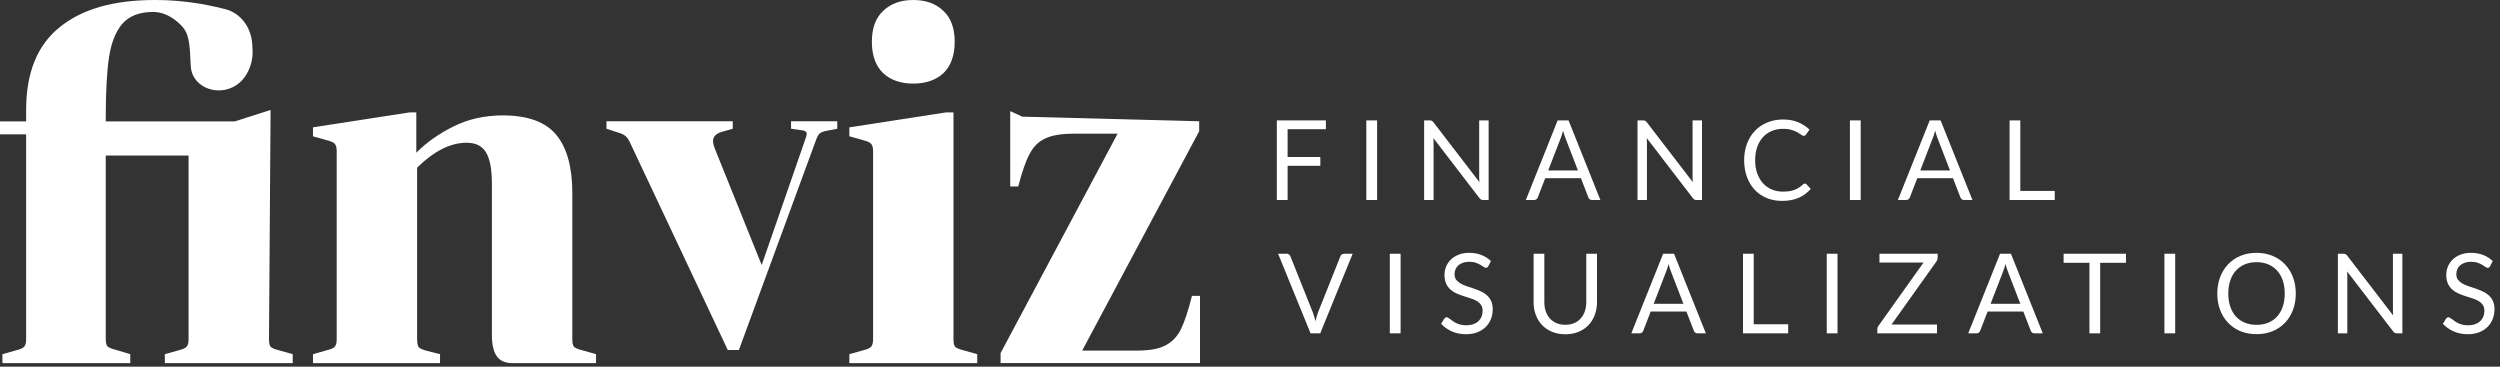
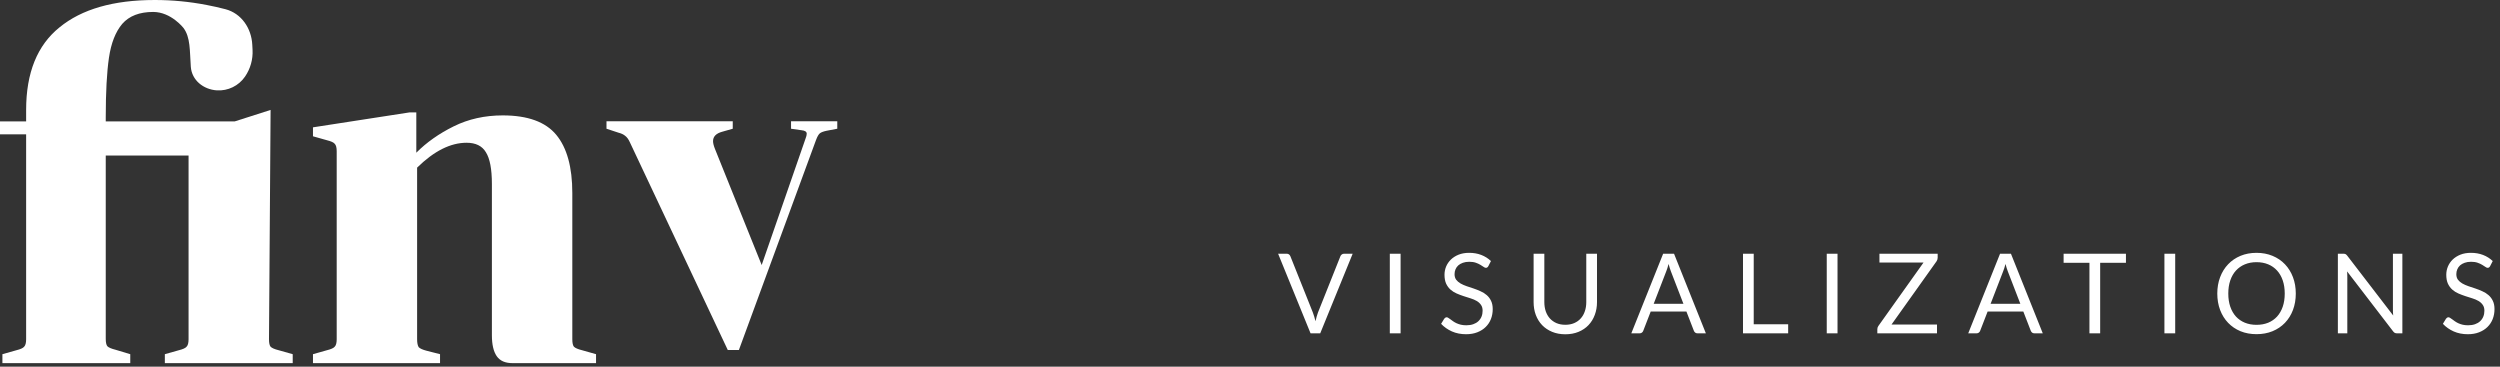
<svg xmlns="http://www.w3.org/2000/svg" width="225" height="33" viewBox="0 0 225 33" fill="none">
  <rect x="0" y="0" width="225" height="33" fill="#333333" stroke="none" />
-   <path d="M115.885 11.625V14.13H118.83V14.92H115.885V18H114.915V10.835H119.33V11.625H115.885ZM123.939 18H122.969V10.835H123.939V18ZM133.977 10.835V18H133.492C133.415 18 133.35 17.987 133.297 17.96C133.247 17.933 133.197 17.888 133.147 17.825L129.002 12.425C129.009 12.508 129.014 12.59 129.017 12.67C129.02 12.75 129.022 12.825 129.022 12.895V18H128.172V10.835H128.672C128.715 10.835 128.752 10.838 128.782 10.845C128.812 10.848 128.839 10.857 128.862 10.87C128.885 10.88 128.909 10.897 128.932 10.92C128.955 10.94 128.98 10.967 129.007 11L133.152 16.395C133.145 16.308 133.139 16.225 133.132 16.145C133.129 16.062 133.127 15.983 133.127 15.91V10.835H133.977ZM142.014 15.34L140.889 12.425C140.855 12.338 140.82 12.238 140.784 12.125C140.747 12.008 140.712 11.885 140.679 11.755C140.609 12.025 140.537 12.25 140.464 12.43L139.339 15.34H142.014ZM144.034 18H143.284C143.197 18 143.127 17.978 143.074 17.935C143.02 17.892 142.98 17.837 142.954 17.77L142.284 16.04H139.069L138.399 17.77C138.379 17.83 138.34 17.883 138.284 17.93C138.227 17.977 138.157 18 138.074 18H137.324L140.189 10.835H141.169L144.034 18ZM153.181 10.835V18H152.696C152.62 18 152.555 17.987 152.501 17.96C152.451 17.933 152.401 17.888 152.351 17.825L148.206 12.425C148.213 12.508 148.218 12.59 148.221 12.67C148.225 12.75 148.226 12.825 148.226 12.895V18H147.376V10.835H147.876C147.92 10.835 147.956 10.838 147.986 10.845C148.016 10.848 148.043 10.857 148.066 10.87C148.09 10.88 148.113 10.897 148.136 10.92C148.16 10.94 148.185 10.967 148.211 11L152.356 16.395C152.35 16.308 152.343 16.225 152.336 16.145C152.333 16.062 152.331 15.983 152.331 15.91V10.835H153.181ZM162.443 16.52C162.496 16.52 162.543 16.542 162.583 16.585L162.968 17C162.675 17.34 162.318 17.605 161.898 17.795C161.481 17.985 160.976 18.08 160.383 18.08C159.87 18.08 159.403 17.992 158.983 17.815C158.563 17.635 158.205 17.385 157.908 17.065C157.611 16.742 157.381 16.355 157.218 15.905C157.055 15.455 156.973 14.96 156.973 14.42C156.973 13.88 157.058 13.385 157.228 12.935C157.398 12.485 157.636 12.098 157.943 11.775C158.253 11.452 158.623 11.202 159.053 11.025C159.483 10.845 159.958 10.755 160.478 10.755C160.988 10.755 161.438 10.837 161.828 11C162.218 11.163 162.561 11.385 162.858 11.665L162.538 12.11C162.518 12.143 162.491 12.172 162.458 12.195C162.428 12.215 162.386 12.225 162.333 12.225C162.273 12.225 162.2 12.193 162.113 12.13C162.026 12.063 161.913 11.99 161.773 11.91C161.633 11.83 161.458 11.758 161.248 11.695C161.038 11.628 160.78 11.595 160.473 11.595C160.103 11.595 159.765 11.66 159.458 11.79C159.151 11.917 158.886 12.102 158.663 12.345C158.443 12.588 158.271 12.885 158.148 13.235C158.025 13.585 157.963 13.98 157.963 14.42C157.963 14.867 158.026 15.265 158.153 15.615C158.283 15.965 158.458 16.262 158.678 16.505C158.901 16.745 159.163 16.928 159.463 17.055C159.766 17.182 160.093 17.245 160.443 17.245C160.656 17.245 160.848 17.233 161.018 17.21C161.191 17.183 161.35 17.143 161.493 17.09C161.64 17.037 161.775 16.97 161.898 16.89C162.025 16.807 162.15 16.708 162.273 16.595C162.33 16.545 162.386 16.52 162.443 16.52ZM167.463 18H166.493V10.835H167.463V18ZM175.5 15.34L174.375 12.425C174.342 12.338 174.307 12.238 174.27 12.125C174.234 12.008 174.199 11.885 174.165 11.755C174.095 12.025 174.024 12.25 173.95 12.43L172.825 15.34H175.5ZM177.52 18H176.77C176.684 18 176.614 17.978 176.56 17.935C176.507 17.892 176.467 17.837 176.44 17.77L175.77 16.04H172.555L171.885 17.77C171.865 17.83 171.827 17.883 171.77 17.93C171.714 17.977 171.644 18 171.56 18H170.81L173.675 10.835H174.655L177.52 18ZM184.928 17.185V18H180.863V10.835H181.828V17.185H184.928Z" fill="white" />
  <path d="M121.74 22.835L118.82 30H117.95L115.03 22.835H115.805C115.892 22.835 115.962 22.857 116.015 22.9C116.068 22.943 116.108 22.998 116.135 23.065L118.155 28.12C118.198 28.233 118.24 28.357 118.28 28.49C118.323 28.623 118.362 28.763 118.395 28.91C118.428 28.763 118.463 28.623 118.5 28.49C118.537 28.357 118.577 28.233 118.62 28.12L120.635 23.065C120.655 23.008 120.693 22.957 120.75 22.91C120.81 22.86 120.882 22.835 120.965 22.835H121.74ZM126.053 30H125.083V22.835H126.053V30ZM133.95 23.955C133.92 24.005 133.887 24.043 133.85 24.07C133.817 24.093 133.775 24.105 133.725 24.105C133.669 24.105 133.602 24.077 133.525 24.02C133.449 23.963 133.352 23.902 133.235 23.835C133.122 23.765 132.984 23.702 132.82 23.645C132.66 23.588 132.465 23.56 132.235 23.56C132.019 23.56 131.827 23.59 131.66 23.65C131.497 23.707 131.359 23.785 131.245 23.885C131.135 23.985 131.052 24.103 130.995 24.24C130.939 24.373 130.91 24.518 130.91 24.675C130.91 24.875 130.959 25.042 131.055 25.175C131.155 25.305 131.285 25.417 131.445 25.51C131.609 25.603 131.792 25.685 131.995 25.755C132.202 25.822 132.412 25.892 132.625 25.965C132.842 26.038 133.052 26.122 133.255 26.215C133.462 26.305 133.645 26.42 133.805 26.56C133.969 26.7 134.099 26.872 134.195 27.075C134.295 27.278 134.345 27.528 134.345 27.825C134.345 28.138 134.292 28.433 134.185 28.71C134.079 28.983 133.922 29.222 133.715 29.425C133.512 29.628 133.26 29.788 132.96 29.905C132.664 30.022 132.325 30.08 131.945 30.08C131.479 30.08 131.055 29.997 130.675 29.83C130.295 29.66 129.97 29.432 129.7 29.145L129.98 28.685C130.007 28.648 130.039 28.618 130.075 28.595C130.115 28.568 130.159 28.555 130.205 28.555C130.249 28.555 130.297 28.573 130.35 28.61C130.407 28.643 130.47 28.687 130.54 28.74C130.61 28.793 130.69 28.852 130.78 28.915C130.87 28.978 130.972 29.037 131.085 29.09C131.202 29.143 131.334 29.188 131.48 29.225C131.627 29.258 131.792 29.275 131.975 29.275C132.205 29.275 132.41 29.243 132.59 29.18C132.77 29.117 132.922 29.028 133.045 28.915C133.172 28.798 133.269 28.66 133.335 28.5C133.402 28.34 133.435 28.162 133.435 27.965C133.435 27.748 133.385 27.572 133.285 27.435C133.189 27.295 133.06 27.178 132.9 27.085C132.74 26.992 132.557 26.913 132.35 26.85C132.144 26.783 131.934 26.717 131.72 26.65C131.507 26.58 131.297 26.5 131.09 26.41C130.884 26.32 130.7 26.203 130.54 26.06C130.38 25.917 130.25 25.738 130.15 25.525C130.054 25.308 130.005 25.042 130.005 24.725C130.005 24.472 130.054 24.227 130.15 23.99C130.25 23.753 130.394 23.543 130.58 23.36C130.77 23.177 131.002 23.03 131.275 22.92C131.552 22.81 131.869 22.755 132.225 22.755C132.625 22.755 132.989 22.818 133.315 22.945C133.645 23.072 133.935 23.255 134.185 23.495L133.95 23.955ZM140.88 29.23C141.177 29.23 141.442 29.18 141.675 29.08C141.908 28.98 142.105 28.84 142.265 28.66C142.428 28.48 142.552 28.265 142.635 28.015C142.722 27.765 142.765 27.49 142.765 27.19V22.835H143.73V27.19C143.73 27.603 143.663 27.987 143.53 28.34C143.4 28.693 143.212 29 142.965 29.26C142.722 29.517 142.423 29.718 142.07 29.865C141.717 30.012 141.32 30.085 140.88 30.085C140.44 30.085 140.043 30.012 139.69 29.865C139.337 29.718 139.037 29.517 138.79 29.26C138.543 29 138.353 28.693 138.22 28.34C138.09 27.987 138.025 27.603 138.025 27.19V22.835H138.99V27.185C138.99 27.485 139.032 27.76 139.115 28.01C139.202 28.26 139.325 28.475 139.485 28.655C139.648 28.835 139.847 28.977 140.08 29.08C140.317 29.18 140.583 29.23 140.88 29.23ZM151.508 27.34L150.383 24.425C150.349 24.338 150.314 24.238 150.278 24.125C150.241 24.008 150.206 23.885 150.173 23.755C150.103 24.025 150.031 24.25 149.958 24.43L148.833 27.34H151.508ZM153.528 30H152.778C152.691 30 152.621 29.978 152.568 29.935C152.514 29.892 152.474 29.837 152.448 29.77L151.778 28.04H148.563L147.893 29.77C147.873 29.83 147.834 29.883 147.778 29.93C147.721 29.977 147.651 30 147.568 30H146.818L149.683 22.835H150.663L153.528 30ZM160.935 29.185V30H156.87V22.835H157.835V29.185H160.935ZM165.377 30H164.407V22.835H165.377V30ZM174.39 23.195C174.39 23.305 174.356 23.412 174.29 23.515L170.235 29.21H174.33V30H168.96V29.62C168.96 29.567 168.968 29.517 168.985 29.47C169.005 29.423 169.028 29.378 169.055 29.335L173.12 23.625H169.15V22.835H174.39V23.195ZM181.83 27.34L180.705 24.425C180.672 24.338 180.637 24.238 180.6 24.125C180.563 24.008 180.528 23.885 180.495 23.755C180.425 24.025 180.353 24.25 180.28 24.43L179.155 27.34H181.83ZM183.85 30H183.1C183.013 30 182.943 29.978 182.89 29.935C182.837 29.892 182.797 29.837 182.77 29.77L182.1 28.04H178.885L178.215 29.77C178.195 29.83 178.157 29.883 178.1 29.93C178.043 29.977 177.973 30 177.89 30H177.14L180.005 22.835H180.985L183.85 30ZM191.335 23.65H189.015V30H188.05V23.65H185.725V22.835H191.335V23.65ZM195.768 30H194.798V22.835H195.768V30ZM206.621 26.42C206.621 26.957 206.536 27.45 206.366 27.9C206.196 28.347 205.956 28.732 205.646 29.055C205.336 29.378 204.962 29.63 204.526 29.81C204.092 29.987 203.612 30.075 203.086 30.075C202.559 30.075 202.079 29.987 201.646 29.81C201.212 29.63 200.841 29.378 200.531 29.055C200.221 28.732 199.981 28.347 199.811 27.9C199.641 27.45 199.556 26.957 199.556 26.42C199.556 25.883 199.641 25.392 199.811 24.945C199.981 24.495 200.221 24.108 200.531 23.785C200.841 23.458 201.212 23.205 201.646 23.025C202.079 22.845 202.559 22.755 203.086 22.755C203.612 22.755 204.092 22.845 204.526 23.025C204.962 23.205 205.336 23.458 205.646 23.785C205.956 24.108 206.196 24.495 206.366 24.945C206.536 25.392 206.621 25.883 206.621 26.42ZM205.626 26.42C205.626 25.98 205.566 25.585 205.446 25.235C205.326 24.885 205.156 24.59 204.936 24.35C204.716 24.107 204.449 23.92 204.136 23.79C203.822 23.66 203.472 23.595 203.086 23.595C202.702 23.595 202.354 23.66 202.041 23.79C201.727 23.92 201.459 24.107 201.236 24.35C201.016 24.59 200.846 24.885 200.726 25.235C200.606 25.585 200.546 25.98 200.546 26.42C200.546 26.86 200.606 27.255 200.726 27.605C200.846 27.952 201.016 28.247 201.236 28.49C201.459 28.73 201.727 28.915 202.041 29.045C202.354 29.172 202.702 29.235 203.086 29.235C203.472 29.235 203.822 29.172 204.136 29.045C204.449 28.915 204.716 28.73 204.936 28.49C205.156 28.247 205.326 27.952 205.446 27.605C205.566 27.255 205.626 26.86 205.626 26.42ZM216.213 22.835V30H215.728C215.652 30 215.587 29.987 215.533 29.96C215.483 29.933 215.433 29.888 215.383 29.825L211.238 24.425C211.245 24.508 211.25 24.59 211.253 24.67C211.257 24.75 211.258 24.825 211.258 24.895V30H210.408V22.835H210.908C210.952 22.835 210.988 22.838 211.018 22.845C211.048 22.848 211.075 22.857 211.098 22.87C211.122 22.88 211.145 22.897 211.168 22.92C211.192 22.94 211.217 22.967 211.243 23L215.388 28.395C215.382 28.308 215.375 28.225 215.368 28.145C215.365 28.062 215.363 27.983 215.363 27.91V22.835H216.213ZM224.11 23.955C224.08 24.005 224.047 24.043 224.01 24.07C223.977 24.093 223.935 24.105 223.885 24.105C223.828 24.105 223.762 24.077 223.685 24.02C223.608 23.963 223.512 23.902 223.395 23.835C223.282 23.765 223.143 23.702 222.98 23.645C222.82 23.588 222.625 23.56 222.395 23.56C222.178 23.56 221.987 23.59 221.82 23.65C221.657 23.707 221.518 23.785 221.405 23.885C221.295 23.985 221.212 24.103 221.155 24.24C221.098 24.373 221.07 24.518 221.07 24.675C221.07 24.875 221.118 25.042 221.215 25.175C221.315 25.305 221.445 25.417 221.605 25.51C221.768 25.603 221.952 25.685 222.155 25.755C222.362 25.822 222.572 25.892 222.785 25.965C223.002 26.038 223.212 26.122 223.415 26.215C223.622 26.305 223.805 26.42 223.965 26.56C224.128 26.7 224.258 26.872 224.355 27.075C224.455 27.278 224.505 27.528 224.505 27.825C224.505 28.138 224.452 28.433 224.345 28.71C224.238 28.983 224.082 29.222 223.875 29.425C223.672 29.628 223.42 29.788 223.12 29.905C222.823 30.022 222.485 30.08 222.105 30.08C221.638 30.08 221.215 29.997 220.835 29.83C220.455 29.66 220.13 29.432 219.86 29.145L220.14 28.685C220.167 28.648 220.198 28.618 220.235 28.595C220.275 28.568 220.318 28.555 220.365 28.555C220.408 28.555 220.457 28.573 220.51 28.61C220.567 28.643 220.63 28.687 220.7 28.74C220.77 28.793 220.85 28.852 220.94 28.915C221.03 28.978 221.132 29.037 221.245 29.09C221.362 29.143 221.493 29.188 221.64 29.225C221.787 29.258 221.952 29.275 222.135 29.275C222.365 29.275 222.57 29.243 222.75 29.18C222.93 29.117 223.082 29.028 223.205 28.915C223.332 28.798 223.428 28.66 223.495 28.5C223.562 28.34 223.595 28.162 223.595 27.965C223.595 27.748 223.545 27.572 223.445 27.435C223.348 27.295 223.22 27.178 223.06 27.085C222.9 26.992 222.717 26.913 222.51 26.85C222.303 26.783 222.093 26.717 221.88 26.65C221.667 26.58 221.457 26.5 221.25 26.41C221.043 26.32 220.86 26.203 220.7 26.06C220.54 25.917 220.41 25.738 220.31 25.525C220.213 25.308 220.165 25.042 220.165 24.725C220.165 24.472 220.213 24.227 220.31 23.99C220.41 23.753 220.553 23.543 220.74 23.36C220.93 23.177 221.162 23.03 221.435 22.92C221.712 22.81 222.028 22.755 222.385 22.755C222.785 22.755 223.148 22.818 223.475 22.945C223.805 23.072 224.095 23.255 224.345 23.495L224.11 23.955Z" fill="white" />
-   <path d="M102.319 31.553C103.428 31.553 104.273 31.404 104.852 31.106C105.455 30.807 105.925 30.33 106.263 29.673C106.601 28.987 106.939 27.972 107.276 26.629H108V32.673H90.052V31.777L100.582 12.033H96.601C95.492 12.033 94.635 12.183 94.032 12.481C93.453 12.75 92.995 13.212 92.657 13.869C92.319 14.496 91.982 15.466 91.644 16.779H90.92V10L92 10.5L107.928 10.914V11.809L97.397 31.553H102.319Z" fill="white" />
-   <path d="M82.195 7.522C81.061 7.522 80.157 7.208 79.481 6.581C78.806 5.925 78.468 4.984 78.468 3.761C78.468 2.537 78.806 1.612 79.481 0.985C80.157 0.328 81.061 0 82.195 0C83.329 0 84.234 0.328 84.909 0.985C85.585 1.612 85.922 2.537 85.922 3.761C85.922 4.984 85.585 5.925 84.909 6.581C84.234 7.208 83.329 7.522 82.195 7.522ZM76.442 31.877L77.708 31.519C78.07 31.429 78.299 31.325 78.396 31.205C78.516 31.086 78.577 30.862 78.577 30.534V13.61C78.577 13.282 78.516 13.058 78.396 12.939C78.299 12.819 78.07 12.715 77.708 12.625L76.442 12.267V11.461L85.126 10.118H85.814V30.534C85.814 30.862 85.862 31.086 85.959 31.205C86.079 31.325 86.32 31.429 86.682 31.519L87.949 31.877V32.683H76.442V31.877Z" fill="white" />
  <path d="M65.006 11.854C64.451 12.004 64.174 12.287 64.174 12.705C64.174 12.884 64.234 13.123 64.354 13.421L68.552 23.853L72.496 12.481C72.569 12.302 72.605 12.153 72.605 12.033C72.605 11.854 72.448 11.75 72.134 11.72L71.194 11.586V10.914H75.355V11.586L74.414 11.765C74.125 11.824 73.92 11.899 73.799 11.989C73.678 12.078 73.558 12.287 73.437 12.615L66.5 31.5H65.5L56.683 12.794C56.562 12.526 56.417 12.332 56.249 12.212C56.104 12.093 55.911 12.004 55.67 11.944L54.584 11.586V10.914H65.947V11.586L65.006 11.854Z" fill="white" />
  <path d="M51.508 30.533C51.508 30.861 51.556 31.085 51.653 31.204C51.774 31.324 52.015 31.428 52.377 31.518L53.643 31.876V32.682H46.117C45.465 32.682 44.995 32.473 44.705 32.055C44.416 31.637 44.271 31.01 44.271 30.175V16.564C44.271 15.221 44.09 14.266 43.728 13.699C43.39 13.132 42.812 12.848 41.991 12.848C40.544 12.848 39.06 13.594 37.54 15.087V30.533C37.54 30.861 37.589 31.1 37.685 31.249C37.806 31.369 38.035 31.473 38.373 31.562L39.603 31.876V32.682H28.168V31.876L29.435 31.518C29.797 31.428 30.026 31.324 30.122 31.204C30.243 31.085 30.303 30.861 30.303 30.533V13.609C30.303 13.281 30.243 13.057 30.122 12.938C30.026 12.818 29.797 12.714 29.435 12.624L28.168 12.266V11.46L36.853 10.117H37.468V13.744C38.385 12.818 39.506 12.027 40.833 11.371C42.16 10.714 43.632 10.386 45.248 10.386C47.492 10.386 49.096 10.968 50.061 12.132C51.026 13.296 51.508 15.042 51.508 17.37V30.533Z" fill="white" />
  <path d="M14.836 31.877L16.103 31.519C16.465 31.429 16.694 31.325 16.79 31.205C16.911 31.086 16.971 30.862 16.971 30.534V14H9.517V30.489C9.517 30.817 9.565 31.041 9.662 31.161C9.782 31.28 10.024 31.384 10.386 31.474L11.724 31.877V32.683H0.217V31.877L1.484 31.519C1.845 31.429 2.075 31.325 2.171 31.205C2.292 31.086 2.352 30.862 2.352 30.534V12.088H0V10.924H2.352V9.894C2.352 6.551 3.353 4.074 5.356 2.462C7.358 0.821 10.217 0 13.932 0C15.5 0 17.056 0.149 18.6 0.448C19.202 0.562 19.769 0.69 20.301 0.831C21.73 1.211 22.628 2.544 22.705 4.02L22.73 4.497C22.774 5.346 22.535 6.19 22.054 6.892C21.485 7.724 20.516 8.197 19.51 8.132C18.305 8.053 17.263 7.22 17.174 6.016C17.067 4.575 17.156 3.354 16.5 2.5C16.522 2.529 15.403 1.075 13.787 1.075C12.557 1.075 11.628 1.433 11.001 2.149C10.398 2.865 9.999 3.88 9.806 5.193C9.613 6.507 9.517 8.298 9.517 10.566V10.924H21.133L24.353 9.894L24.209 30.534C24.209 30.862 24.257 31.086 24.353 31.205C24.474 31.325 24.715 31.429 25.077 31.519L26.344 31.877V32.683H14.836V31.877Z" fill="white" />
</svg>